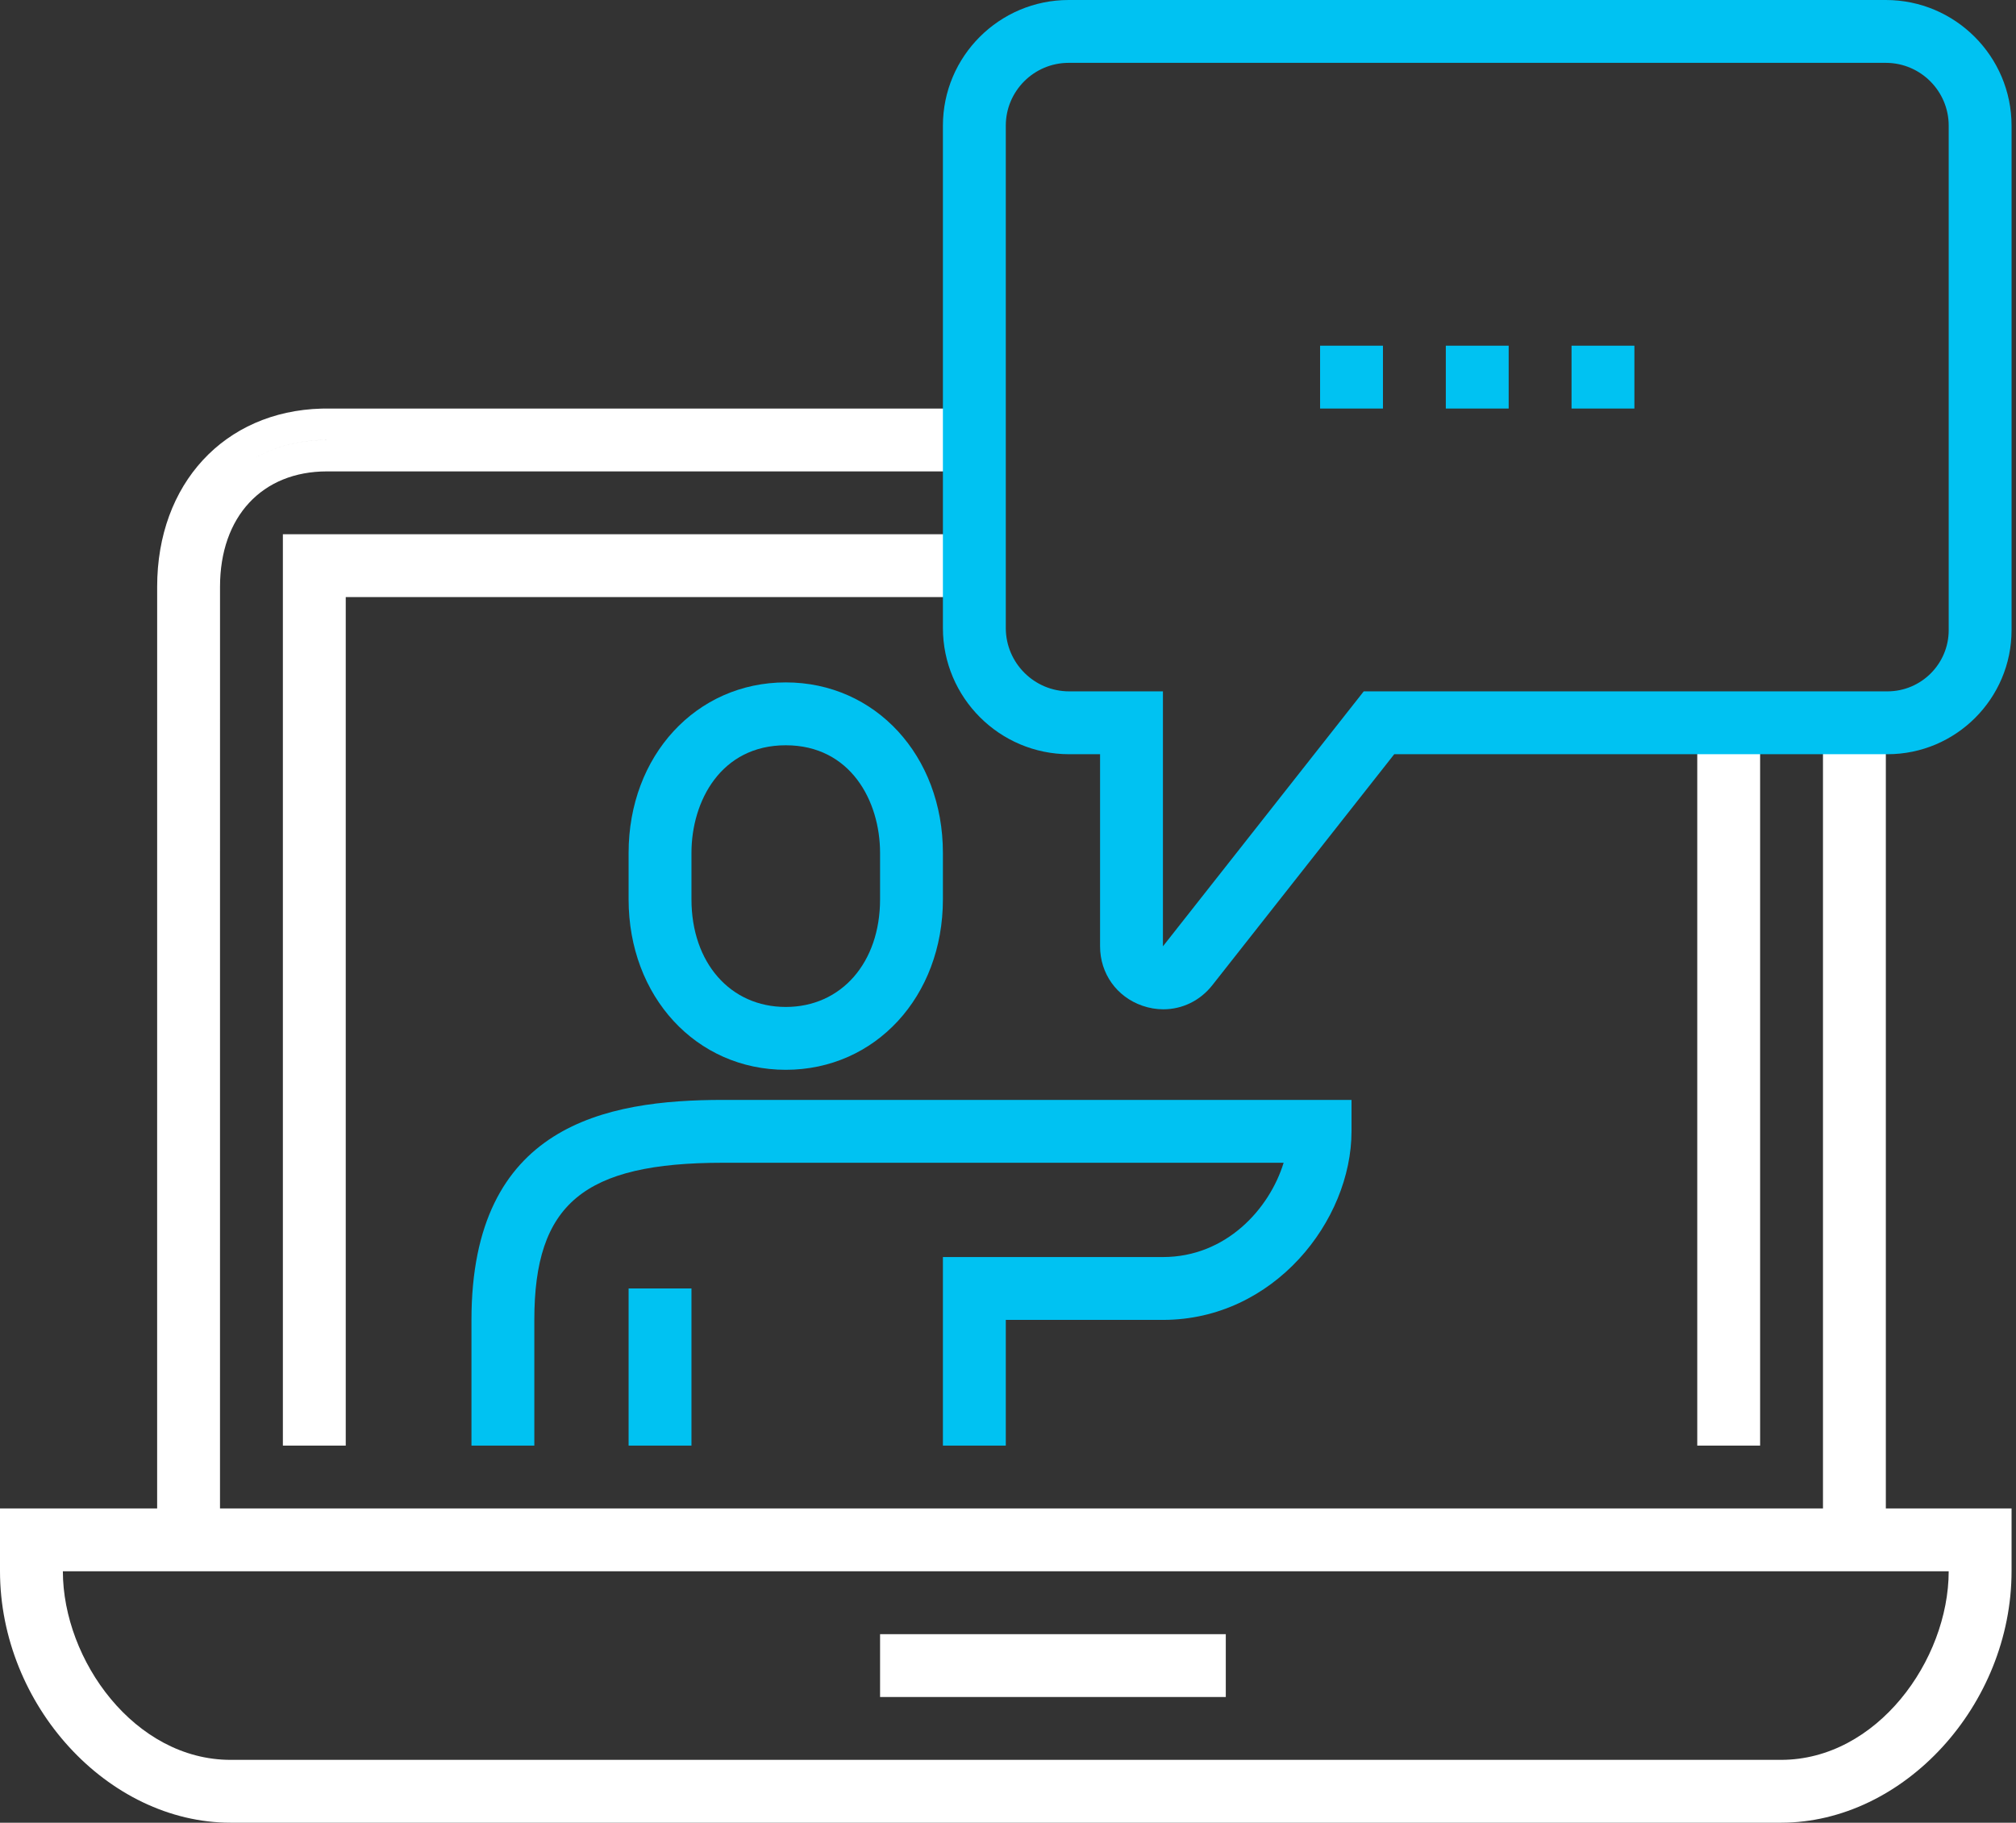
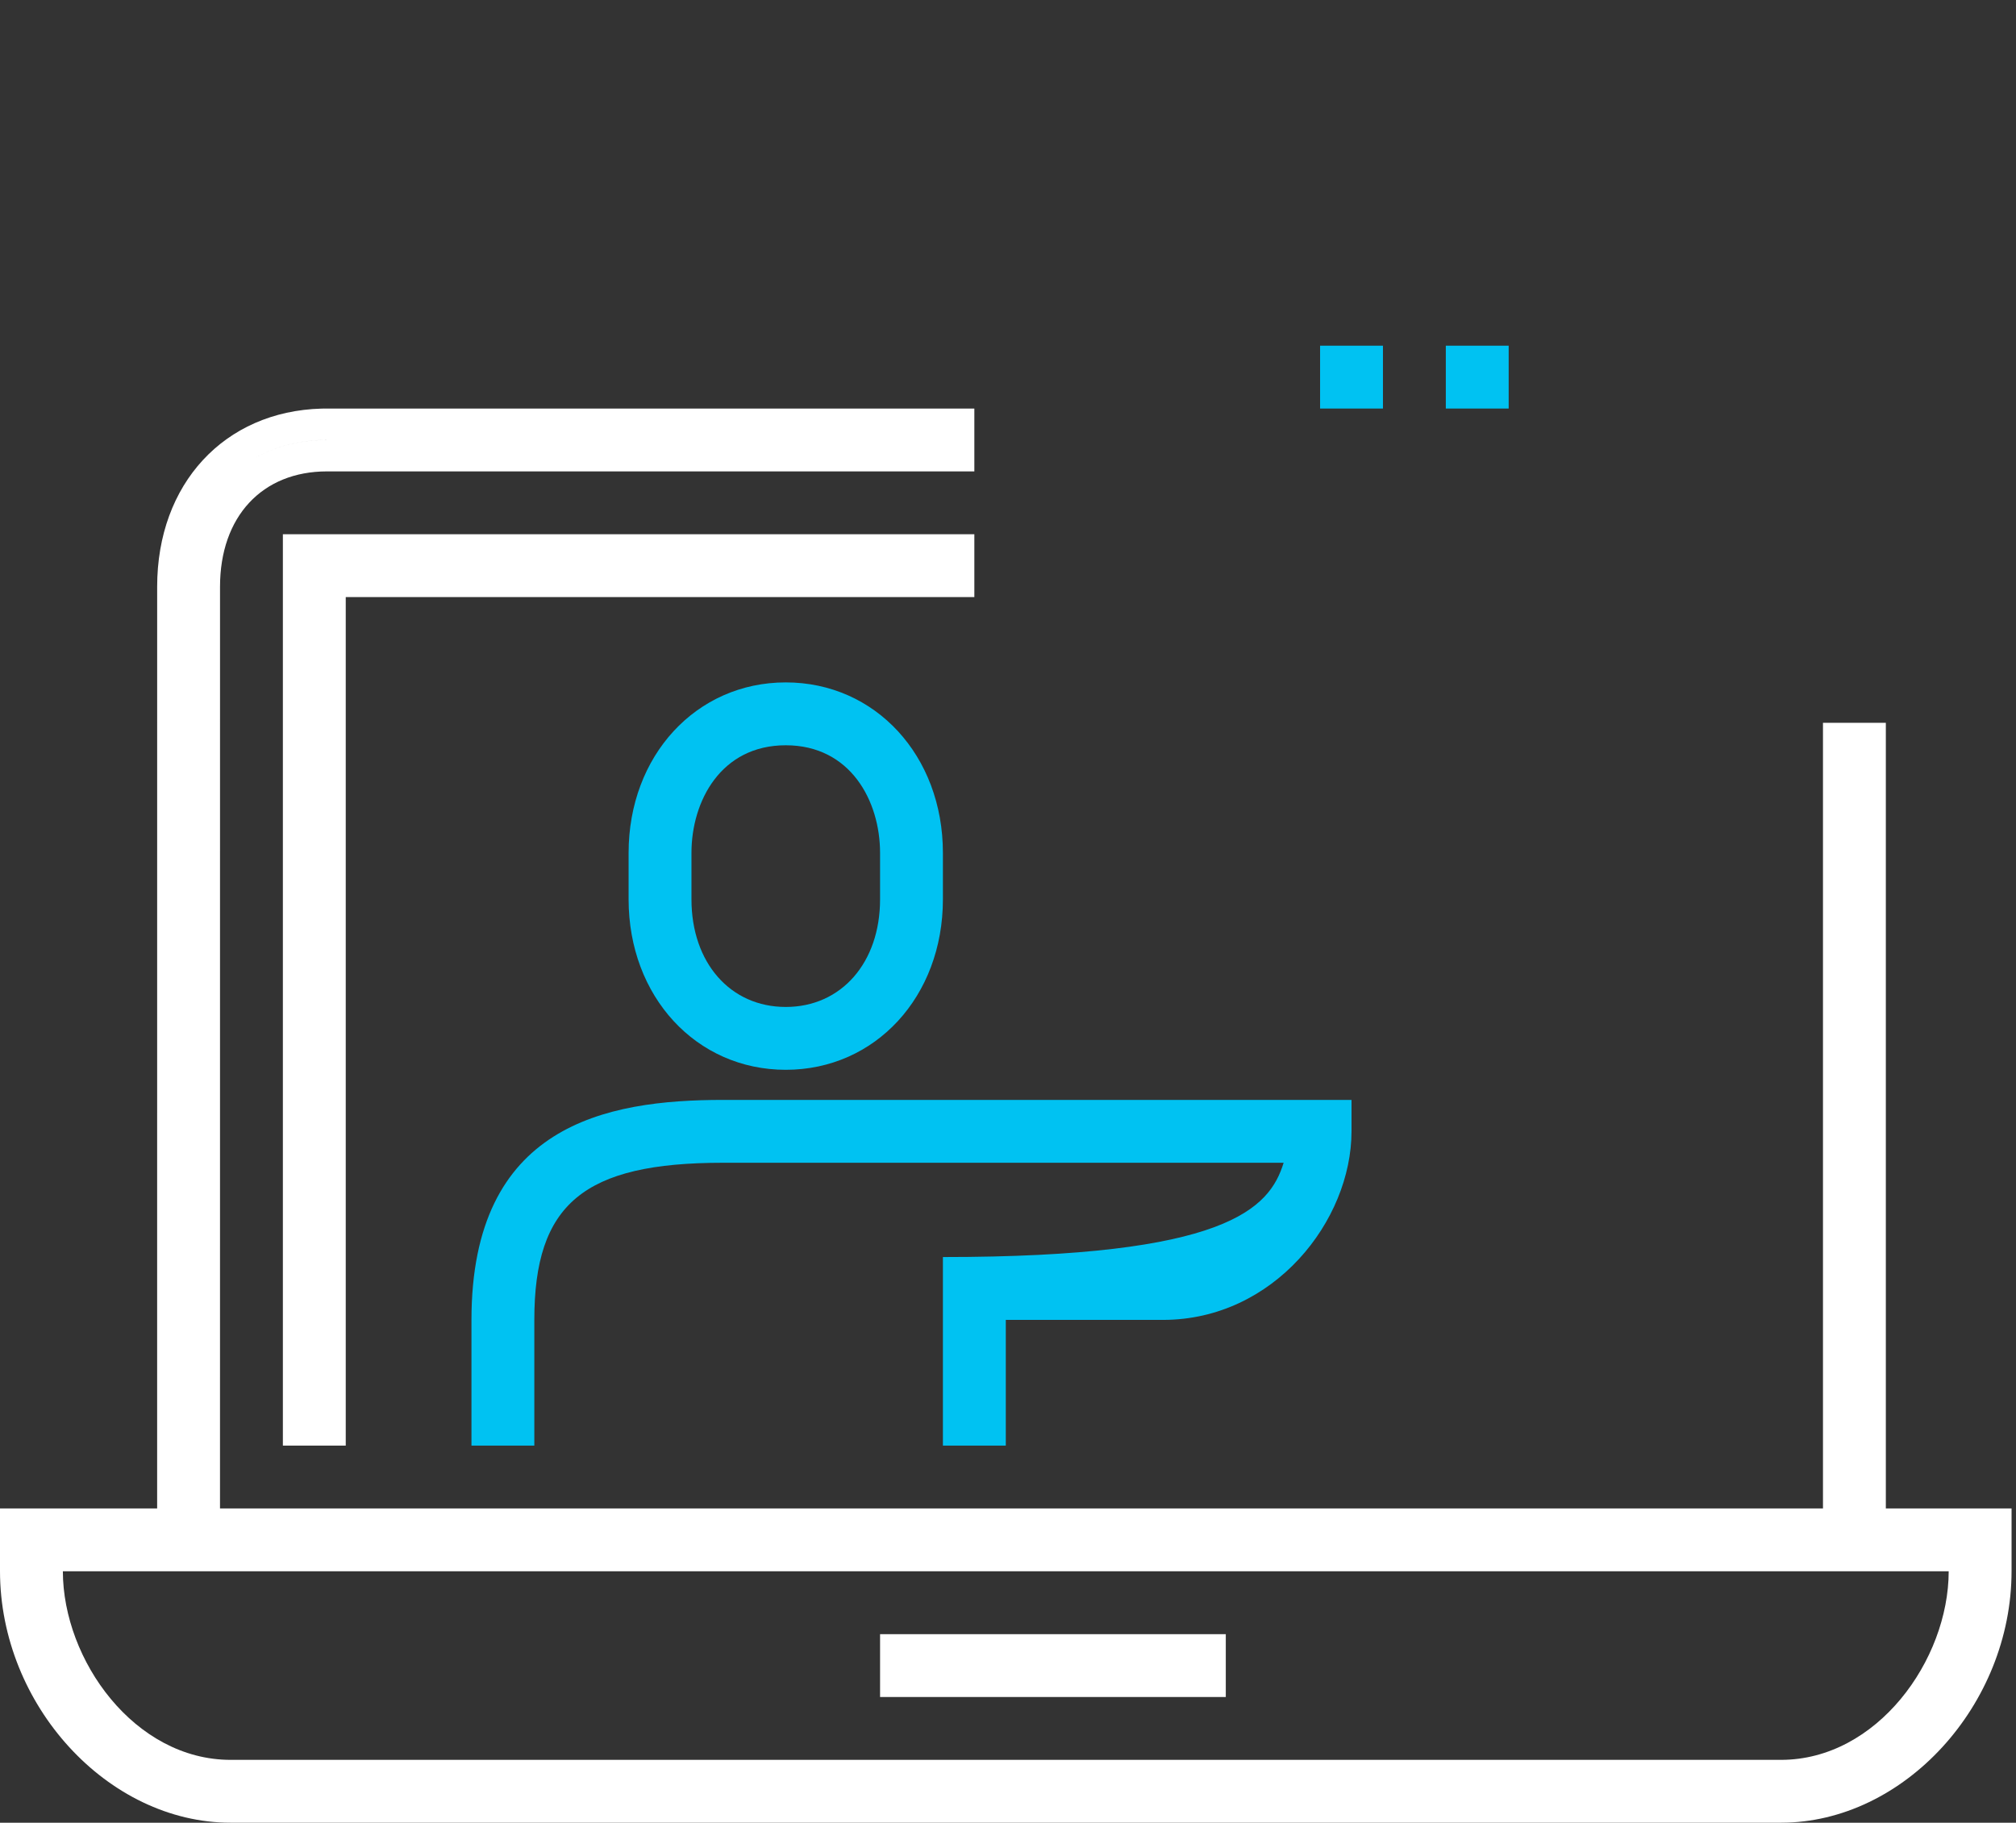
<svg xmlns="http://www.w3.org/2000/svg" width="94" height="85" viewBox="0 0 94 85" fill="none">
  <rect x="0" y="0" width="94" height="85" fill="#333333" stroke="none" />
  <path fill-rule="evenodd" clip-rule="evenodd" d="M90.862 73.276H2.931C2.938 77.429 6.281 82.069 10.752 82.069H83.041C87.512 82.069 90.855 77.429 90.862 73.276ZM57.155 76.207V79.138H41.035V76.207H57.155ZM45.431 24.914V27.845H16.121V67.414H13.19V24.914H45.431ZM87.931 33.707L87.931 70.345L93.793 70.345V73.263C93.793 79.514 88.768 85 83.041 85H10.752C5.025 85 0 79.514 0 73.263V70.345L7.327 70.345L7.328 27.361C7.328 22.56 10.464 19.179 14.99 19.055L15.247 19.052H45.431V20.517H15.247C13.963 20.517 12.841 20.816 11.909 21.35L12.098 21.247C12.991 20.778 14.049 20.518 15.247 20.518H45.431V21.983H15.247C12.217 21.983 10.259 24.095 10.259 27.362L10.258 70.344H85V33.708L87.931 33.707Z" fill="white" />
-   <path fill-rule="evenodd" clip-rule="evenodd" d="M79.138 67.414H82.069V33.707H79.138V67.414Z" fill="white" />
-   <path fill-rule="evenodd" clip-rule="evenodd" d="M49.828 2.931C48.211 2.931 46.897 4.246 46.897 5.862V29.285C46.897 30.915 48.223 32.241 49.852 32.241H54.224V44.131L63.587 32.241H88.006C89.581 32.241 90.862 30.96 90.862 29.385V5.862C90.862 4.246 89.547 2.931 87.931 2.931H49.828ZM54.243 47.068C53.919 47.068 53.59 47.014 53.266 46.901C52.067 46.486 51.293 45.4 51.293 44.131V35.172H49.852C46.606 35.172 43.965 32.532 43.965 29.285V5.862C43.965 2.629 46.595 0 49.828 0H87.931C91.164 0 93.793 2.629 93.793 5.862V29.385C93.793 32.577 91.198 35.172 88.006 35.172H65.009L56.526 45.945C55.955 46.671 55.118 47.068 54.243 47.068Z" fill="#00C2F2" />
  <path fill-rule="evenodd" clip-rule="evenodd" d="M61.552 19.052H64.483V16.121H61.552V19.052Z" fill="#00C2F2" />
  <path fill-rule="evenodd" clip-rule="evenodd" d="M67.414 19.052H70.345V16.121H67.414V19.052Z" fill="#00C2F2" />
-   <path fill-rule="evenodd" clip-rule="evenodd" d="M73.276 19.052H76.207V16.121H73.276V19.052Z" fill="#00C2F2" />
  <path fill-rule="evenodd" clip-rule="evenodd" d="M36.638 34.755C33.617 34.755 32.241 37.357 32.241 39.775V41.938C32.241 44.893 34.048 46.958 36.638 46.958C39.227 46.958 41.035 44.893 41.035 41.938V39.775C41.035 37.357 39.658 34.755 36.638 34.755ZM36.638 49.889C32.46 49.889 29.31 46.471 29.31 41.938V39.775C29.31 35.242 32.46 31.823 36.638 31.823C40.816 31.823 43.965 35.242 43.965 39.775V41.938C43.965 46.471 40.816 49.889 36.638 49.889Z" fill="#00C2F2" />
-   <path fill-rule="evenodd" clip-rule="evenodd" d="M46.897 67.414H43.965V58.621H54.224C57.168 58.621 59.191 56.377 59.852 54.224H33.707C27.215 54.224 24.914 56.142 24.914 61.552V67.414H21.983V61.552C21.983 52.458 28.248 51.293 33.707 51.293H63.017V52.759C63.017 56.918 59.406 61.552 54.224 61.552H46.897V67.414Z" fill="#00C2F2" />
-   <path fill-rule="evenodd" clip-rule="evenodd" d="M29.31 67.414H32.241V60.086H29.31V67.414Z" fill="#00C2F2" />
+   <path fill-rule="evenodd" clip-rule="evenodd" d="M46.897 67.414H43.965V58.621C57.168 58.621 59.191 56.377 59.852 54.224H33.707C27.215 54.224 24.914 56.142 24.914 61.552V67.414H21.983V61.552C21.983 52.458 28.248 51.293 33.707 51.293H63.017V52.759C63.017 56.918 59.406 61.552 54.224 61.552H46.897V67.414Z" fill="#00C2F2" />
</svg>